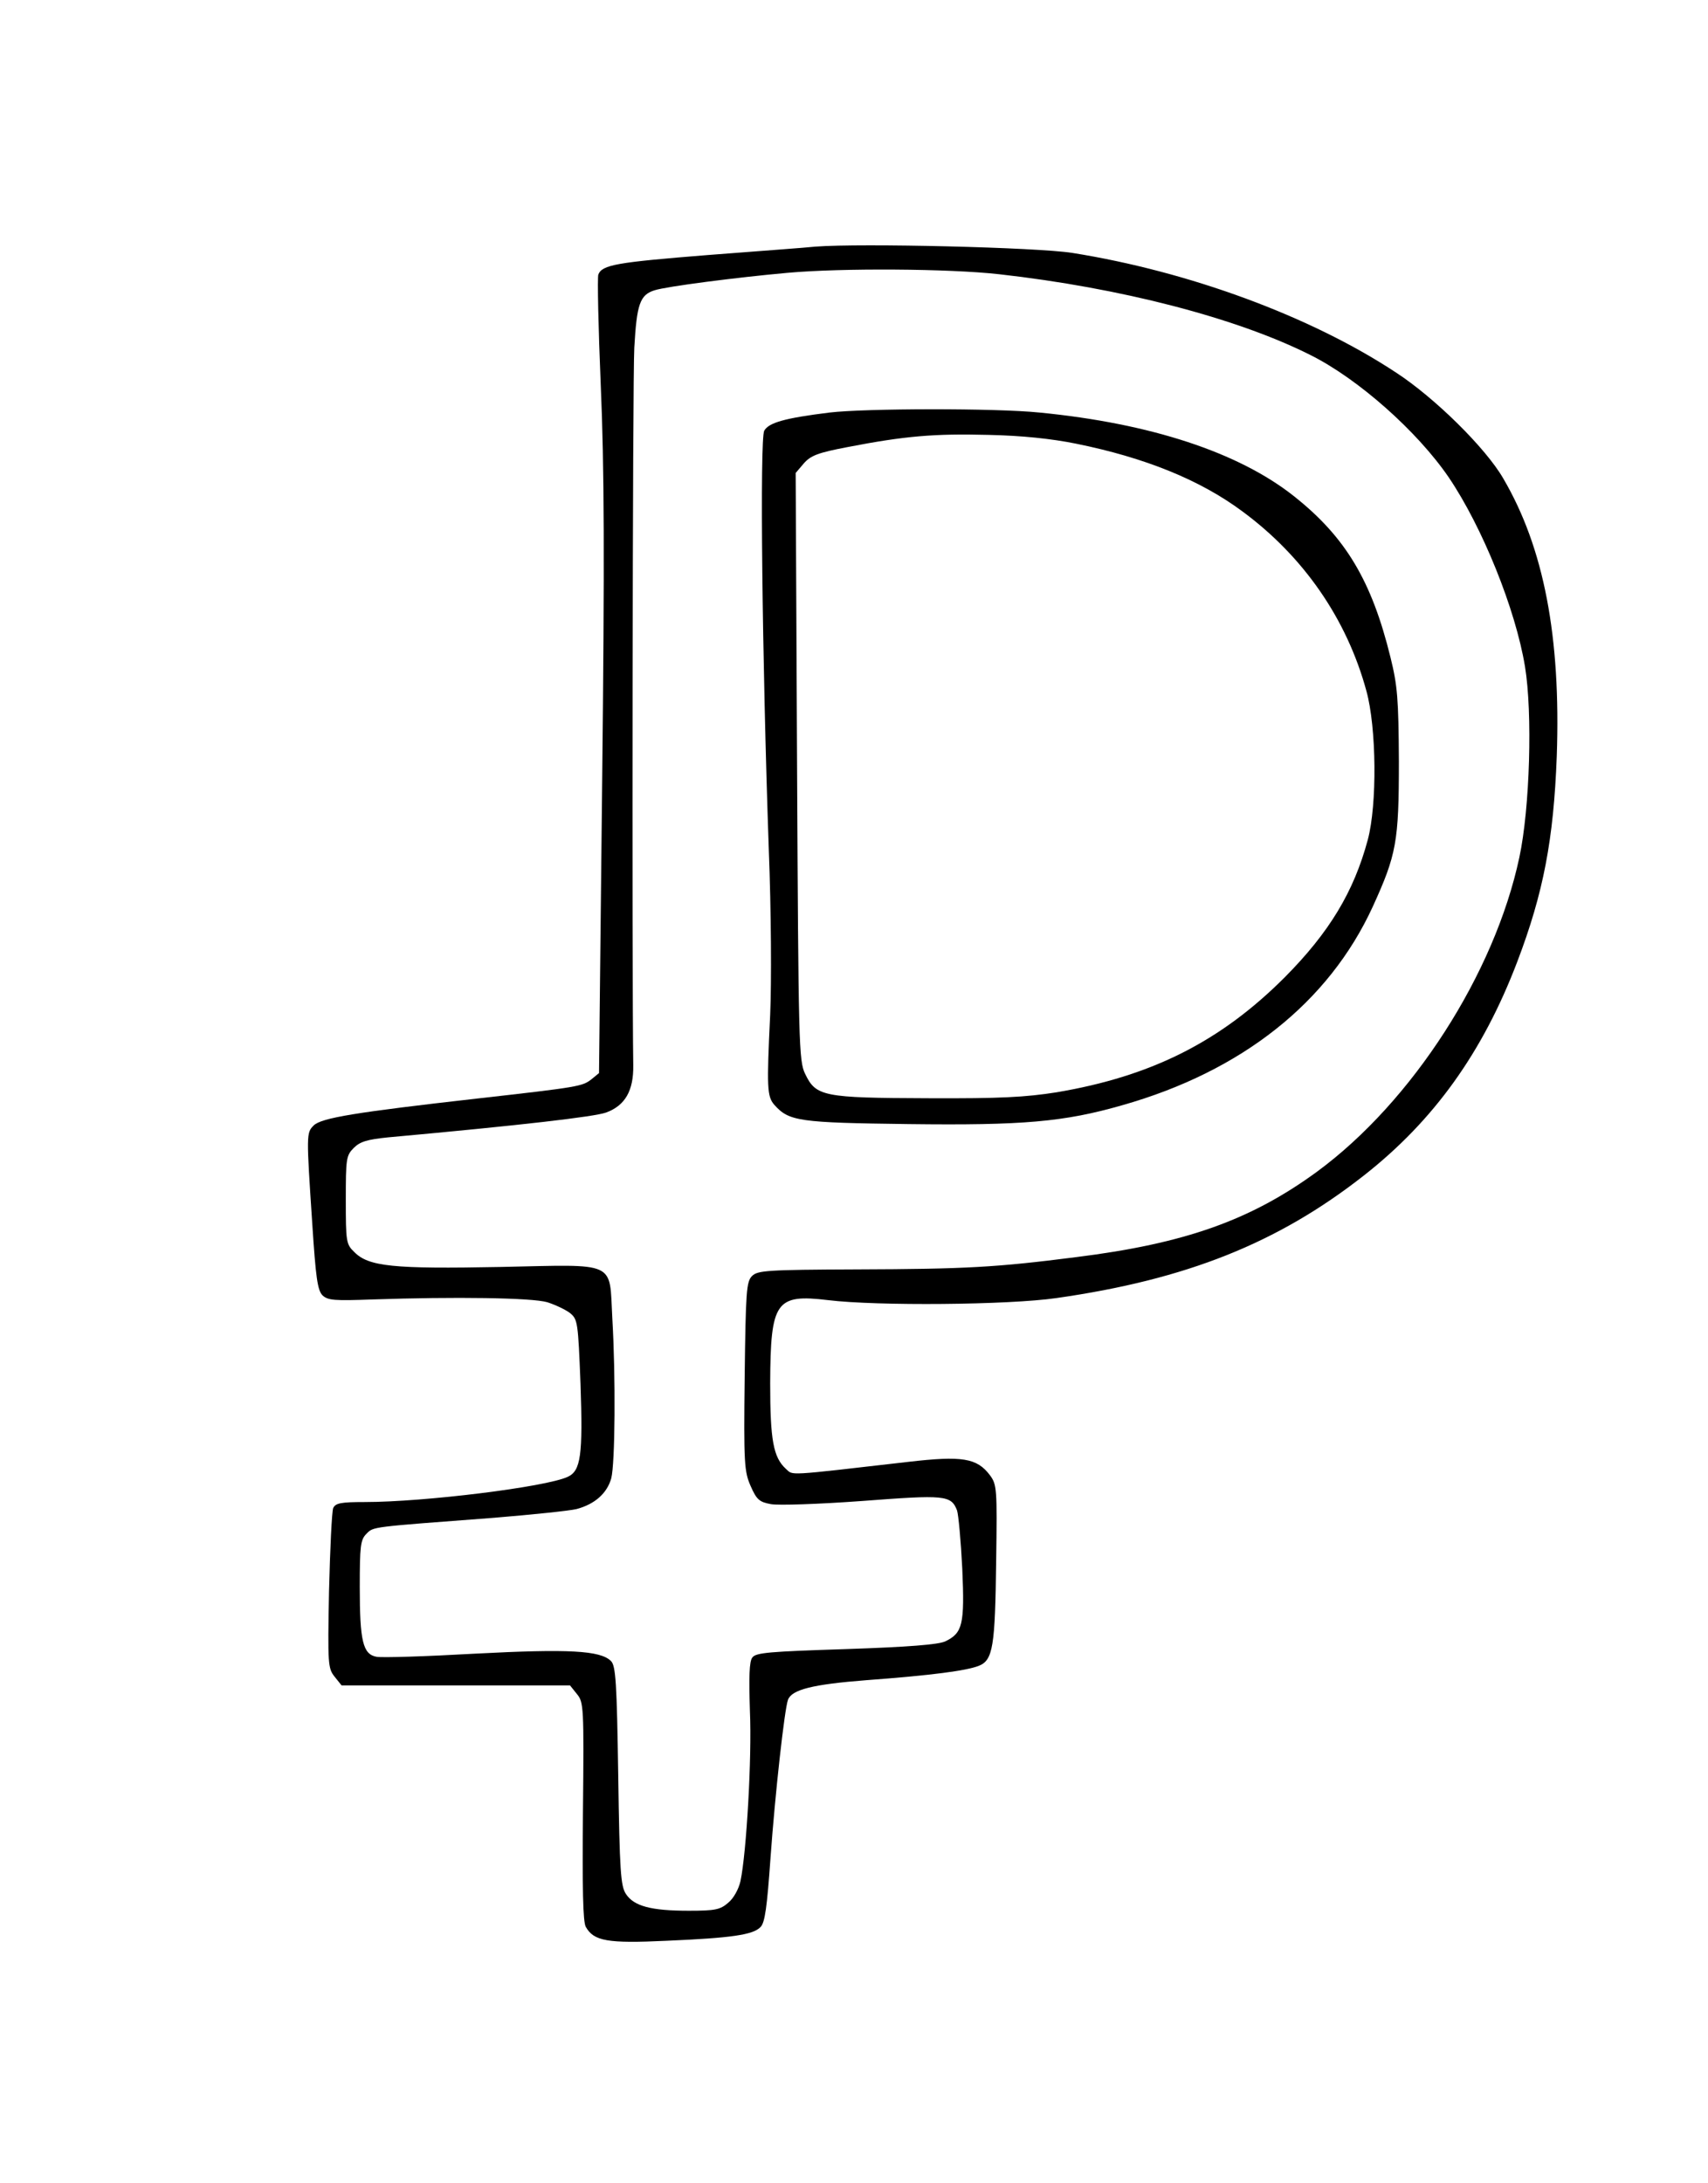
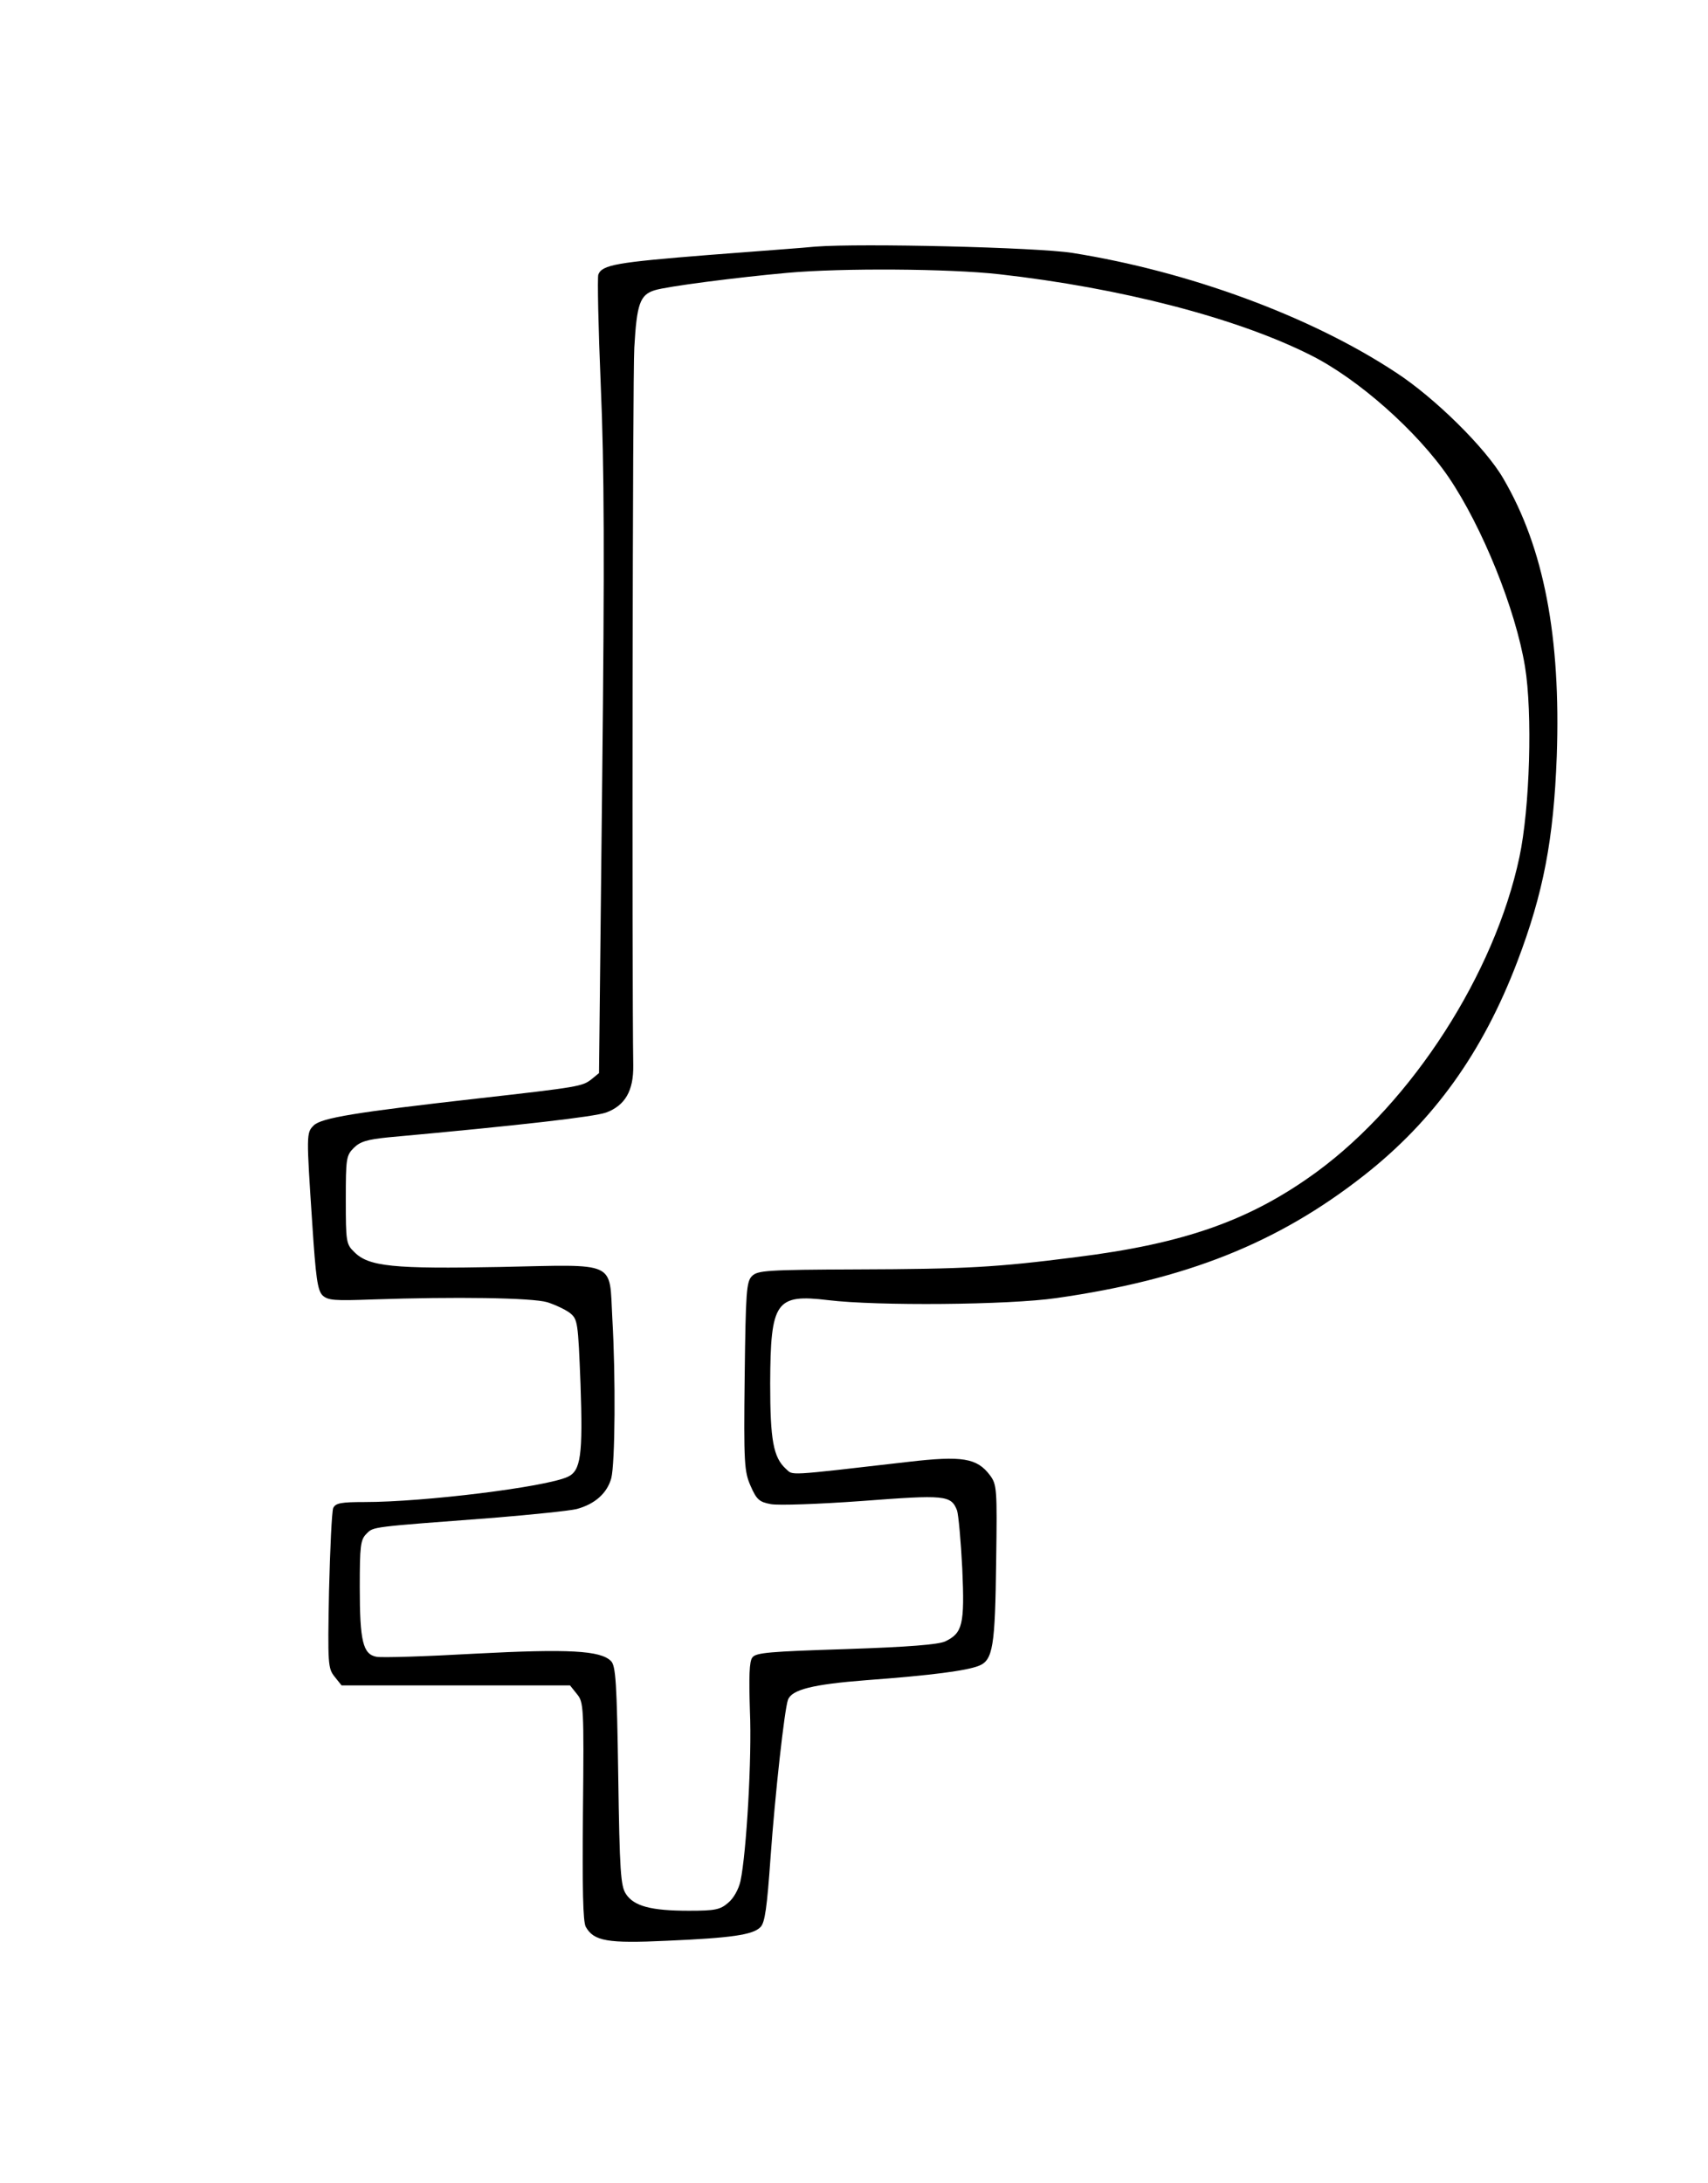
<svg xmlns="http://www.w3.org/2000/svg" version="1.0" width="489pt" height="625pt" viewBox="0 0 489 625" preserveAspectRatio="xMidYMid meet">
  <g transform="translate(0,625) scale(0.1,-0.1)" fill="#000000" stroke="none">
    <path d="M2335 5544 c-27 -3 -166 -13 -307 -24 -263 -21 -304 -28 -315 -56 -3 -9 0 -152 7 -318 10 -230 11 -497 4 -1134 l-9 -834 -22 -18 c-26 -20 -35 -22 -328 -55 -344 -39 -445 -55 -467 -77 -21 -21 -21 -25 -4 -281 10 -154 15 -190 29 -205 16 -15 34 -16 145 -12 234 8 455 5 499 -8 22 -7 52 -21 65 -31 22 -18 23 -26 30 -203 7 -204 1 -249 -37 -266 -63 -29 -410 -72 -581 -72 -68 0 -83 -3 -90 -17 -4 -10 -9 -117 -12 -238 -4 -210 -3 -221 16 -245 l20 -25 327 0 327 0 20 -25 c19 -23 20 -37 17 -335 -2 -224 0 -316 8 -331 23 -41 62 -48 231 -40 186 8 248 17 269 39 13 12 19 57 29 199 13 182 40 425 50 452 11 29 70 44 224 56 188 14 286 27 322 41 41 16 47 55 50 301 3 207 2 218 -18 245 -37 49 -79 56 -234 38 -356 -41 -328 -39 -350 -20 -36 33 -45 82 -45 245 1 235 16 256 166 238 140 -17 516 -14 654 6 371 53 633 157 880 351 200 157 340 352 439 612 75 197 104 350 113 588 12 342 -37 597 -153 795 -50 87 -197 232 -308 304 -244 161 -593 289 -926 342 -102 16 -605 28 -735 18z m525 -79 c348 -39 680 -125 891 -231 137 -68 307 -219 397 -351 96 -142 191 -377 218 -541 22 -133 14 -406 -16 -546 -71 -334 -307 -700 -579 -900 -190 -139 -378 -206 -691 -245 -227 -29 -314 -34 -627 -35 -257 -1 -284 -3 -300 -19 -16 -16 -18 -44 -21 -287 -3 -250 -1 -273 17 -314 17 -39 25 -46 58 -52 21 -4 138 0 261 9 237 18 255 17 272 -27 4 -12 11 -87 15 -167 7 -160 1 -184 -49 -208 -20 -9 -104 -16 -285 -22 -217 -7 -257 -10 -267 -24 -9 -11 -10 -56 -7 -153 6 -134 -10 -407 -27 -487 -5 -23 -20 -50 -35 -62 -23 -20 -37 -23 -113 -23 -108 0 -157 13 -180 48 -15 23 -18 64 -22 339 -4 265 -7 315 -21 328 -30 30 -121 35 -388 21 -141 -8 -268 -12 -283 -9 -39 7 -48 45 -48 199 0 118 2 136 19 153 21 21 10 19 366 46 109 9 216 20 236 25 52 14 87 45 99 88 11 42 13 289 3 459 -9 165 17 153 -320 146 -307 -6 -378 1 -419 43 -23 22 -24 30 -24 149 0 118 1 127 23 149 18 18 39 24 98 30 385 35 590 59 624 71 55 20 79 63 78 135 -4 258 -2 1977 3 2055 7 124 16 151 58 164 34 11 236 37 381 50 155 14 462 12 605 -4z" />
-     <path d="M2375 5069 c-129 -16 -174 -29 -187 -52 -13 -24 -6 -653 13 -1197 7 -177 8 -385 4 -475 -10 -209 -9 -234 12 -258 42 -47 70 -51 385 -55 326 -4 444 6 611 54 342 97 591 294 717 568 68 149 75 186 75 416 -1 180 -4 217 -24 298 -54 220 -129 345 -277 462 -158 125 -410 208 -728 239 -128 13 -500 12 -601 0z m705 -89 c198 -40 356 -104 477 -194 175 -129 299 -308 355 -514 29 -105 31 -325 4 -426 -40 -149 -110 -265 -238 -394 -183 -183 -380 -283 -653 -329 -89 -14 -160 -18 -370 -17 -298 1 -319 5 -350 70 -18 37 -19 85 -23 880 l-4 840 23 27 c20 23 41 31 125 47 165 32 250 39 404 35 96 -2 181 -11 250 -25z" />
  </g>
</svg>